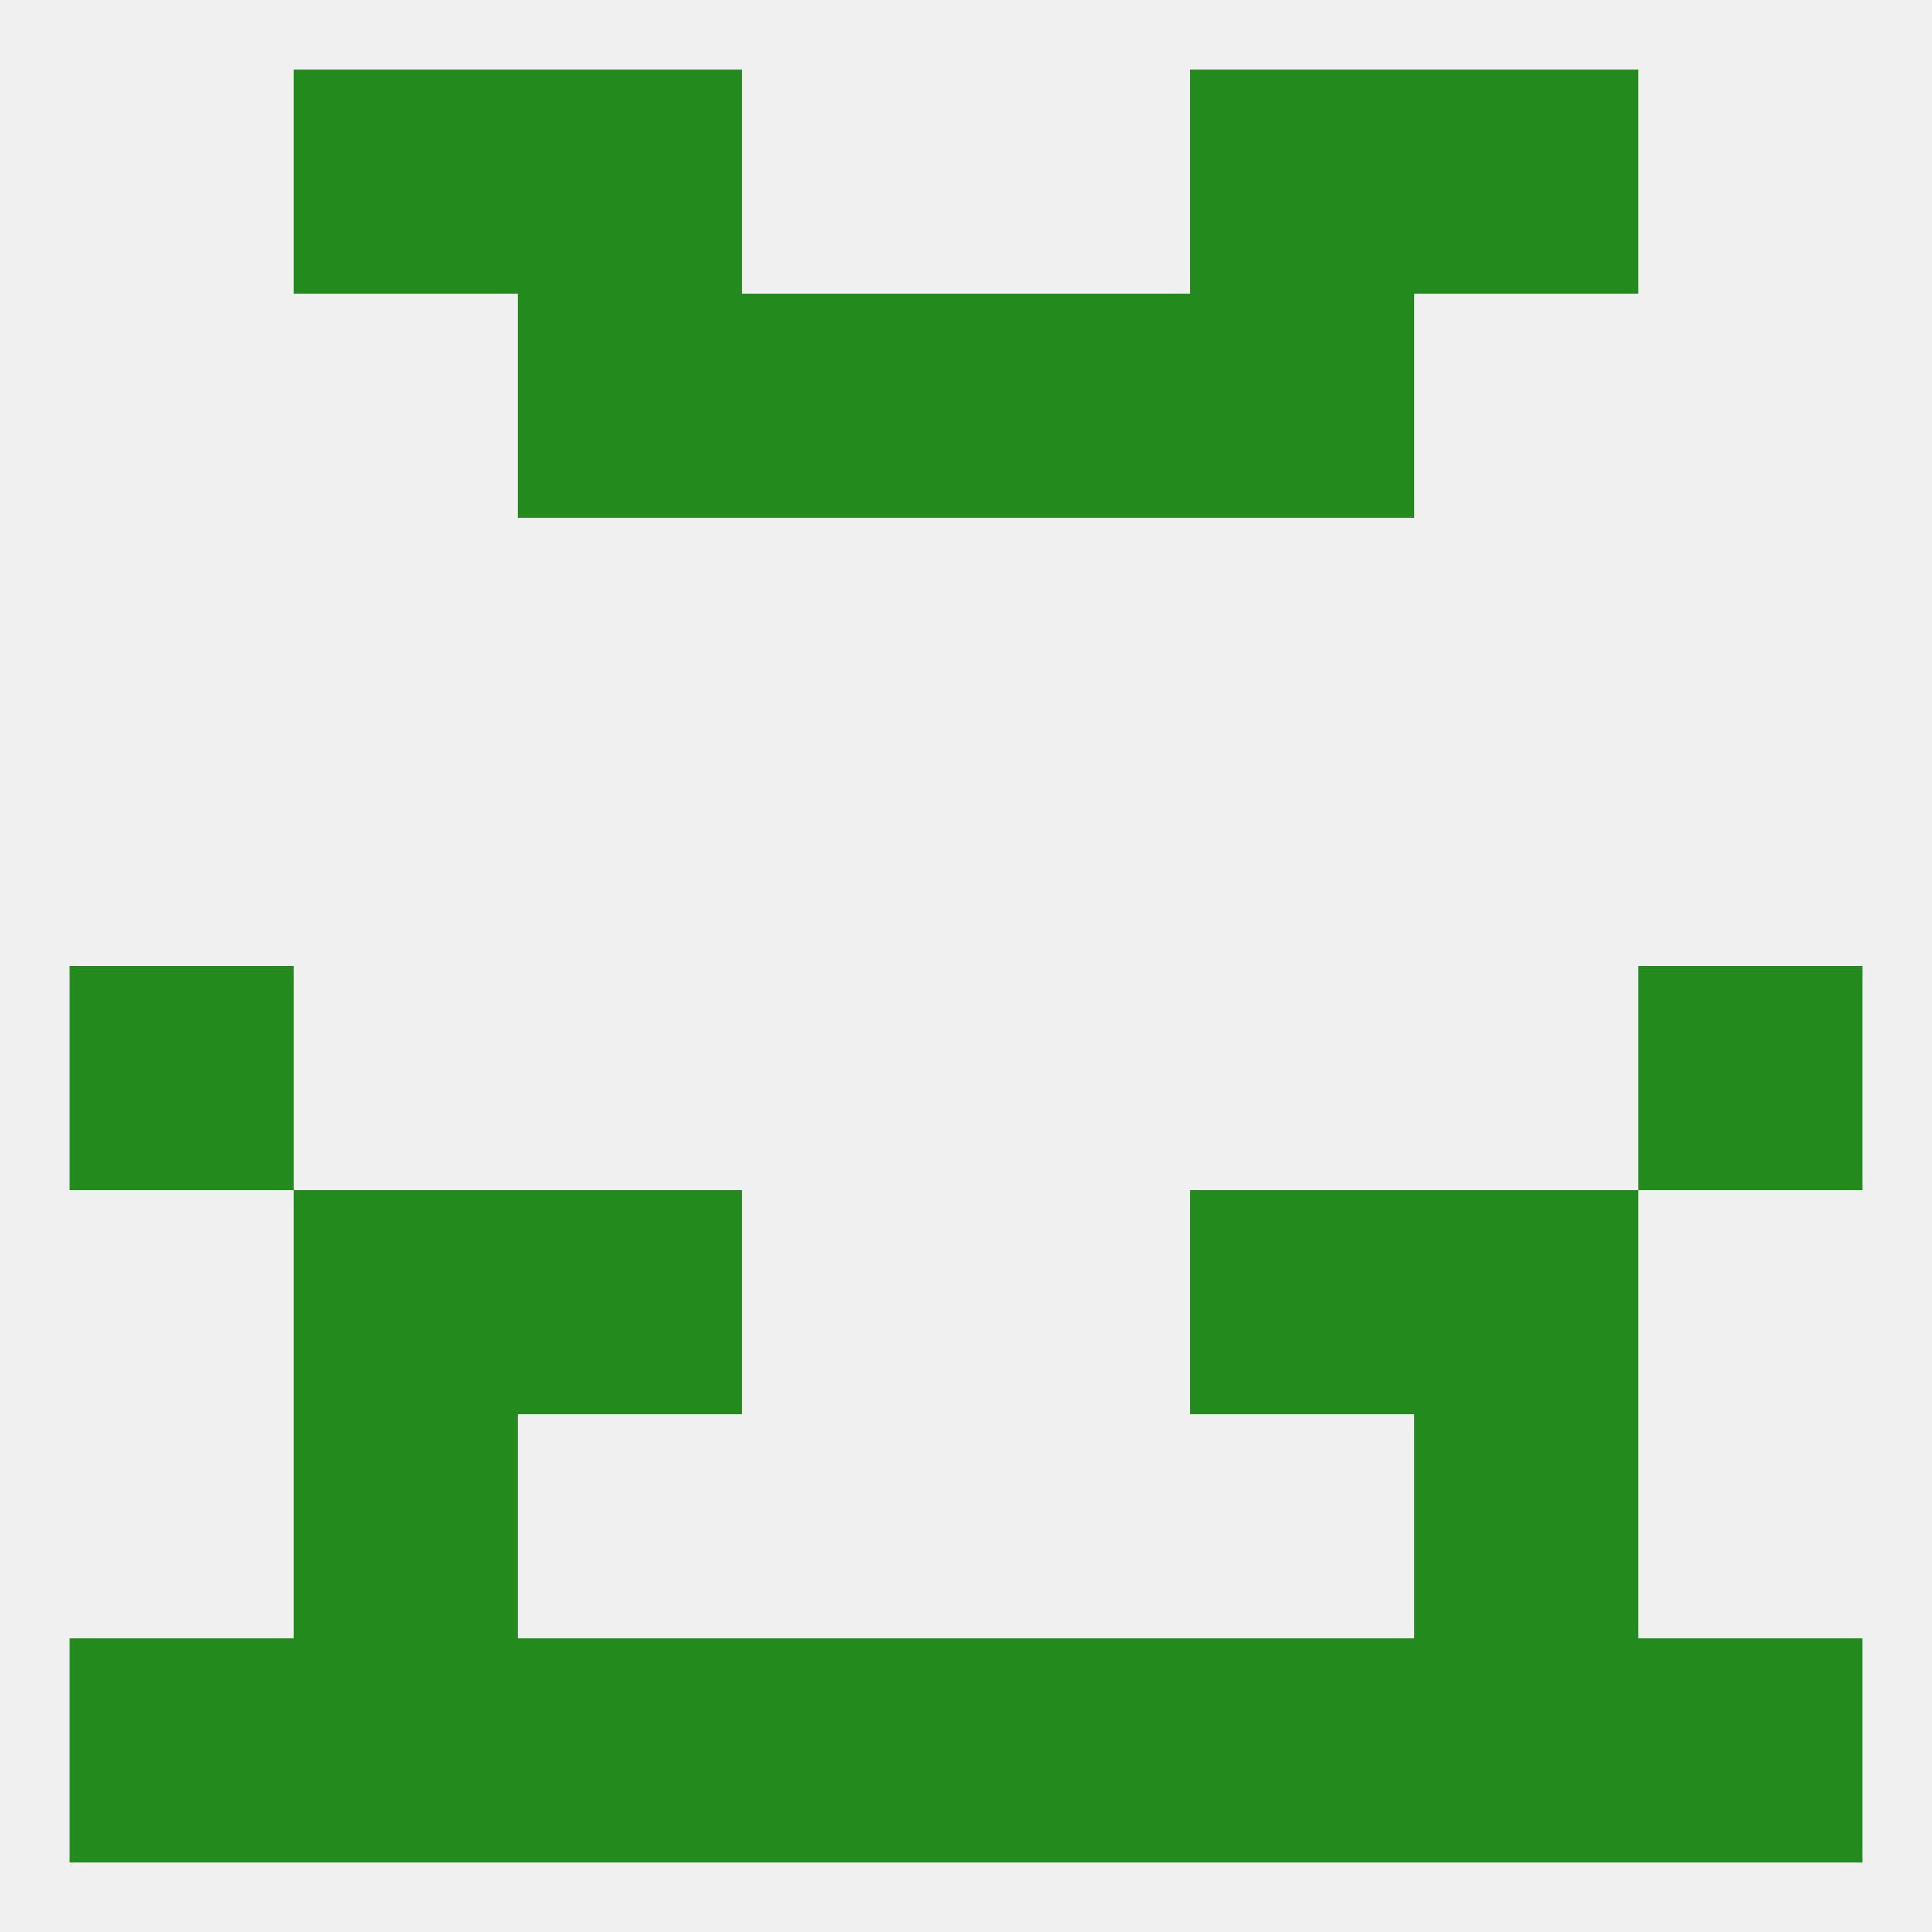
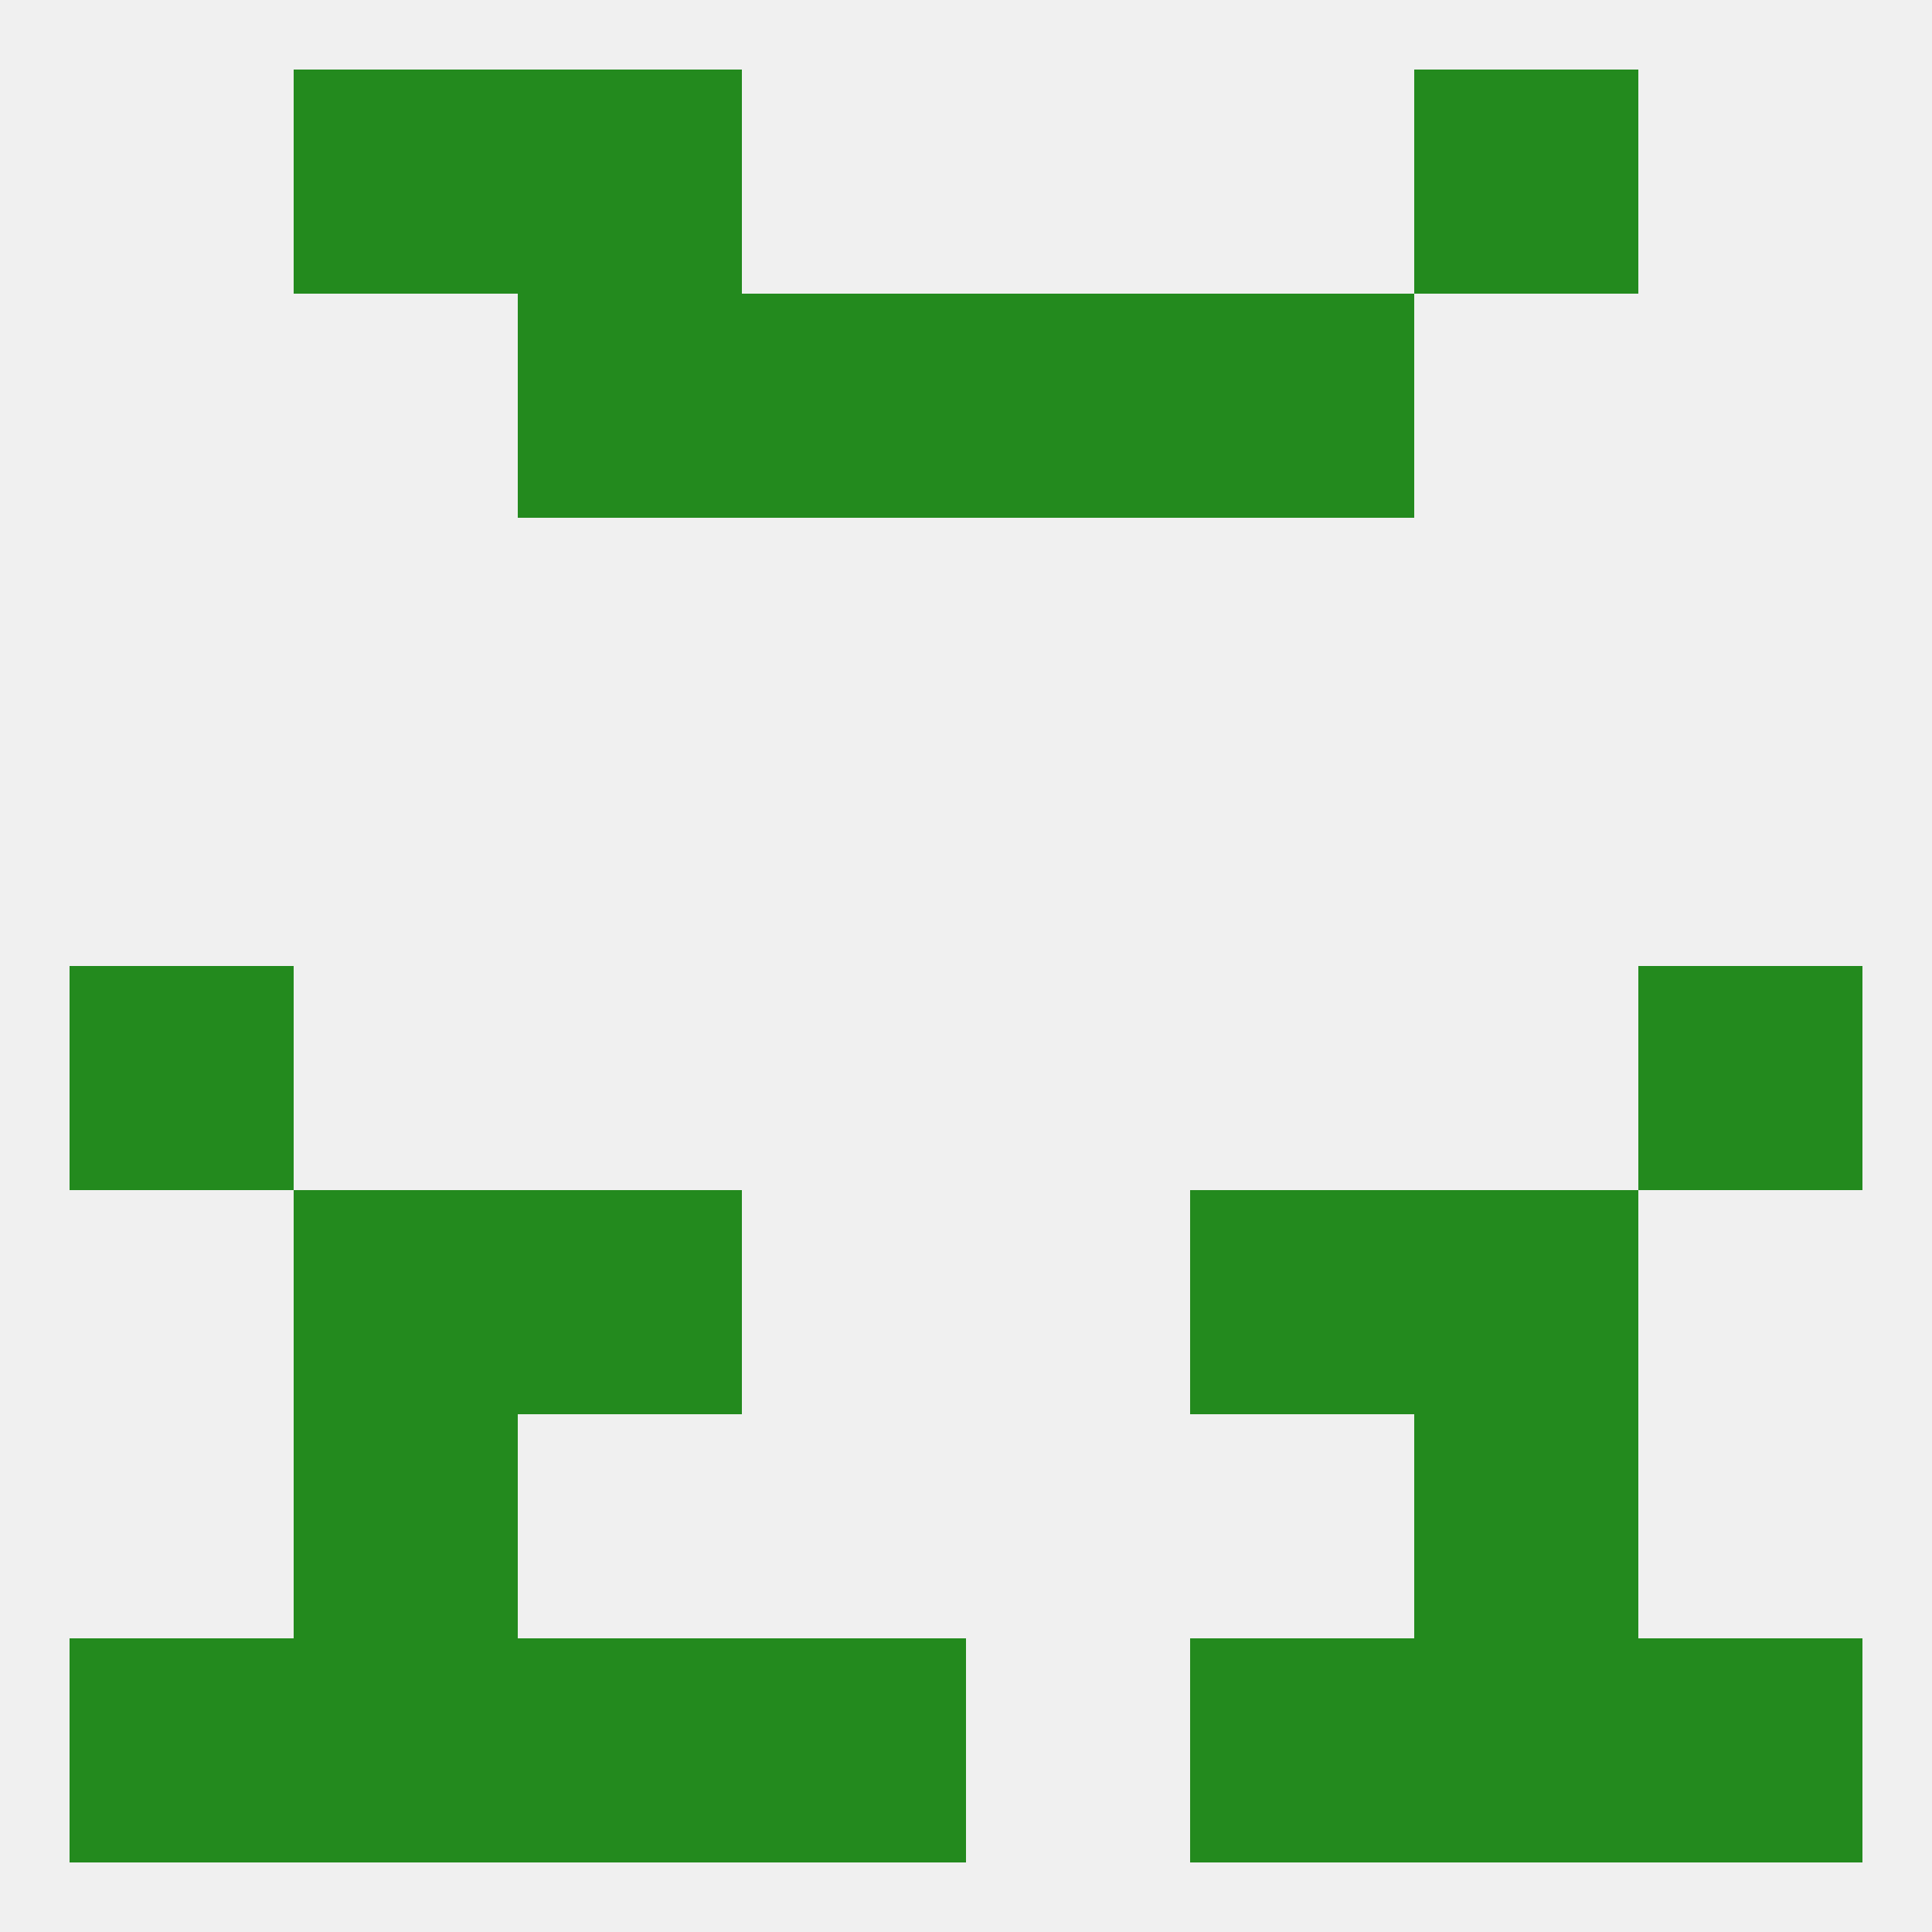
<svg xmlns="http://www.w3.org/2000/svg" version="1.1" baseprofile="full" width="250" height="250" viewBox="0 0 250 250">
  <rect width="100%" height="100%" fill="rgba(240,240,240,255)" />
  <rect x="38" y="183" width="29" height="29" fill="rgba(35,138,30,255)" />
  <rect x="183" y="183" width="29" height="29" fill="rgba(35,138,30,255)" />
  <rect x="9" y="125" width="29" height="29" fill="rgba(35,138,30,255)" />
  <rect x="212" y="125" width="29" height="29" fill="rgba(35,138,30,255)" />
  <rect x="38" y="154" width="29" height="29" fill="rgba(35,138,30,255)" />
  <rect x="183" y="154" width="29" height="29" fill="rgba(35,138,30,255)" />
  <rect x="67" y="154" width="29" height="29" fill="rgba(35,138,30,255)" />
  <rect x="154" y="154" width="29" height="29" fill="rgba(35,138,30,255)" />
  <rect x="38" y="212" width="29" height="29" fill="rgba(35,138,30,255)" />
  <rect x="183" y="212" width="29" height="29" fill="rgba(35,138,30,255)" />
  <rect x="67" y="212" width="29" height="29" fill="rgba(35,138,30,255)" />
-   <rect x="125" y="212" width="29" height="29" fill="rgba(35,138,30,255)" />
  <rect x="9" y="212" width="29" height="29" fill="rgba(35,138,30,255)" />
  <rect x="212" y="212" width="29" height="29" fill="rgba(35,138,30,255)" />
  <rect x="154" y="212" width="29" height="29" fill="rgba(35,138,30,255)" />
  <rect x="96" y="212" width="29" height="29" fill="rgba(35,138,30,255)" />
  <rect x="154" y="38" width="29" height="29" fill="rgba(35,138,30,255)" />
  <rect x="96" y="38" width="29" height="29" fill="rgba(35,138,30,255)" />
  <rect x="125" y="38" width="29" height="29" fill="rgba(35,138,30,255)" />
  <rect x="67" y="38" width="29" height="29" fill="rgba(35,138,30,255)" />
  <rect x="67" y="9" width="29" height="29" fill="rgba(35,138,30,255)" />
-   <rect x="154" y="9" width="29" height="29" fill="rgba(35,138,30,255)" />
  <rect x="38" y="9" width="29" height="29" fill="rgba(35,138,30,255)" />
  <rect x="183" y="9" width="29" height="29" fill="rgba(35,138,30,255)" />
</svg>